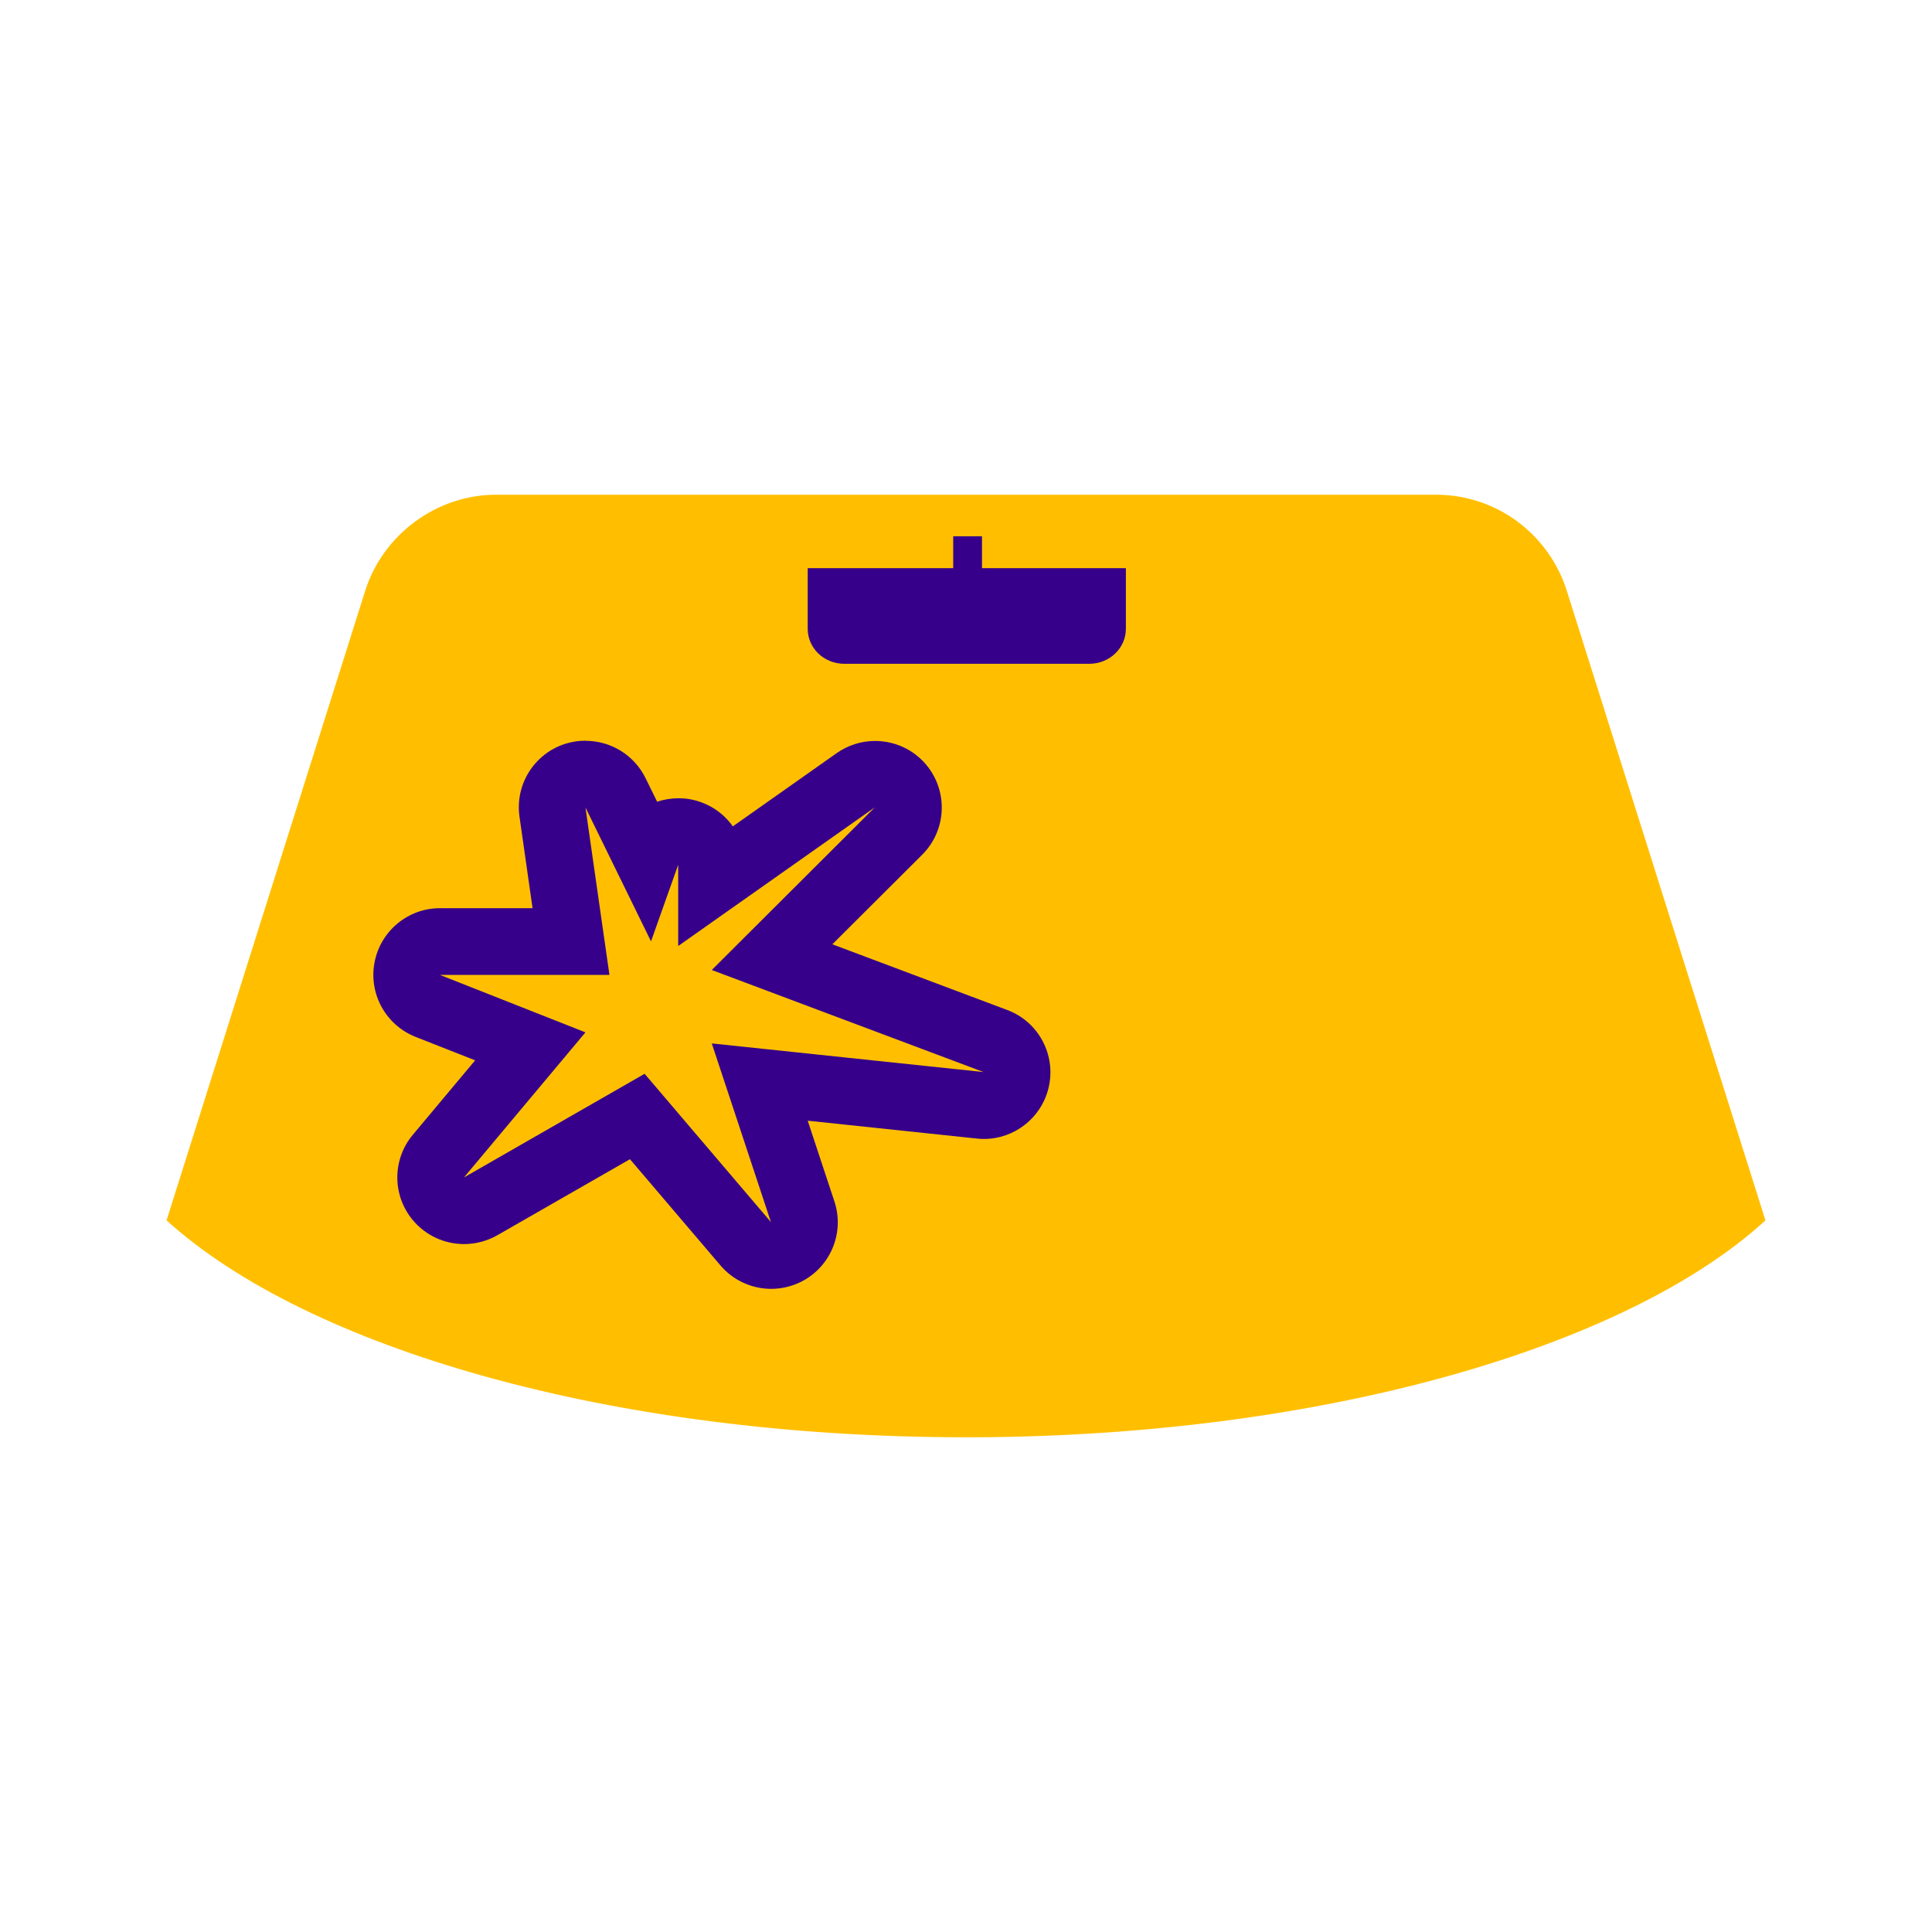
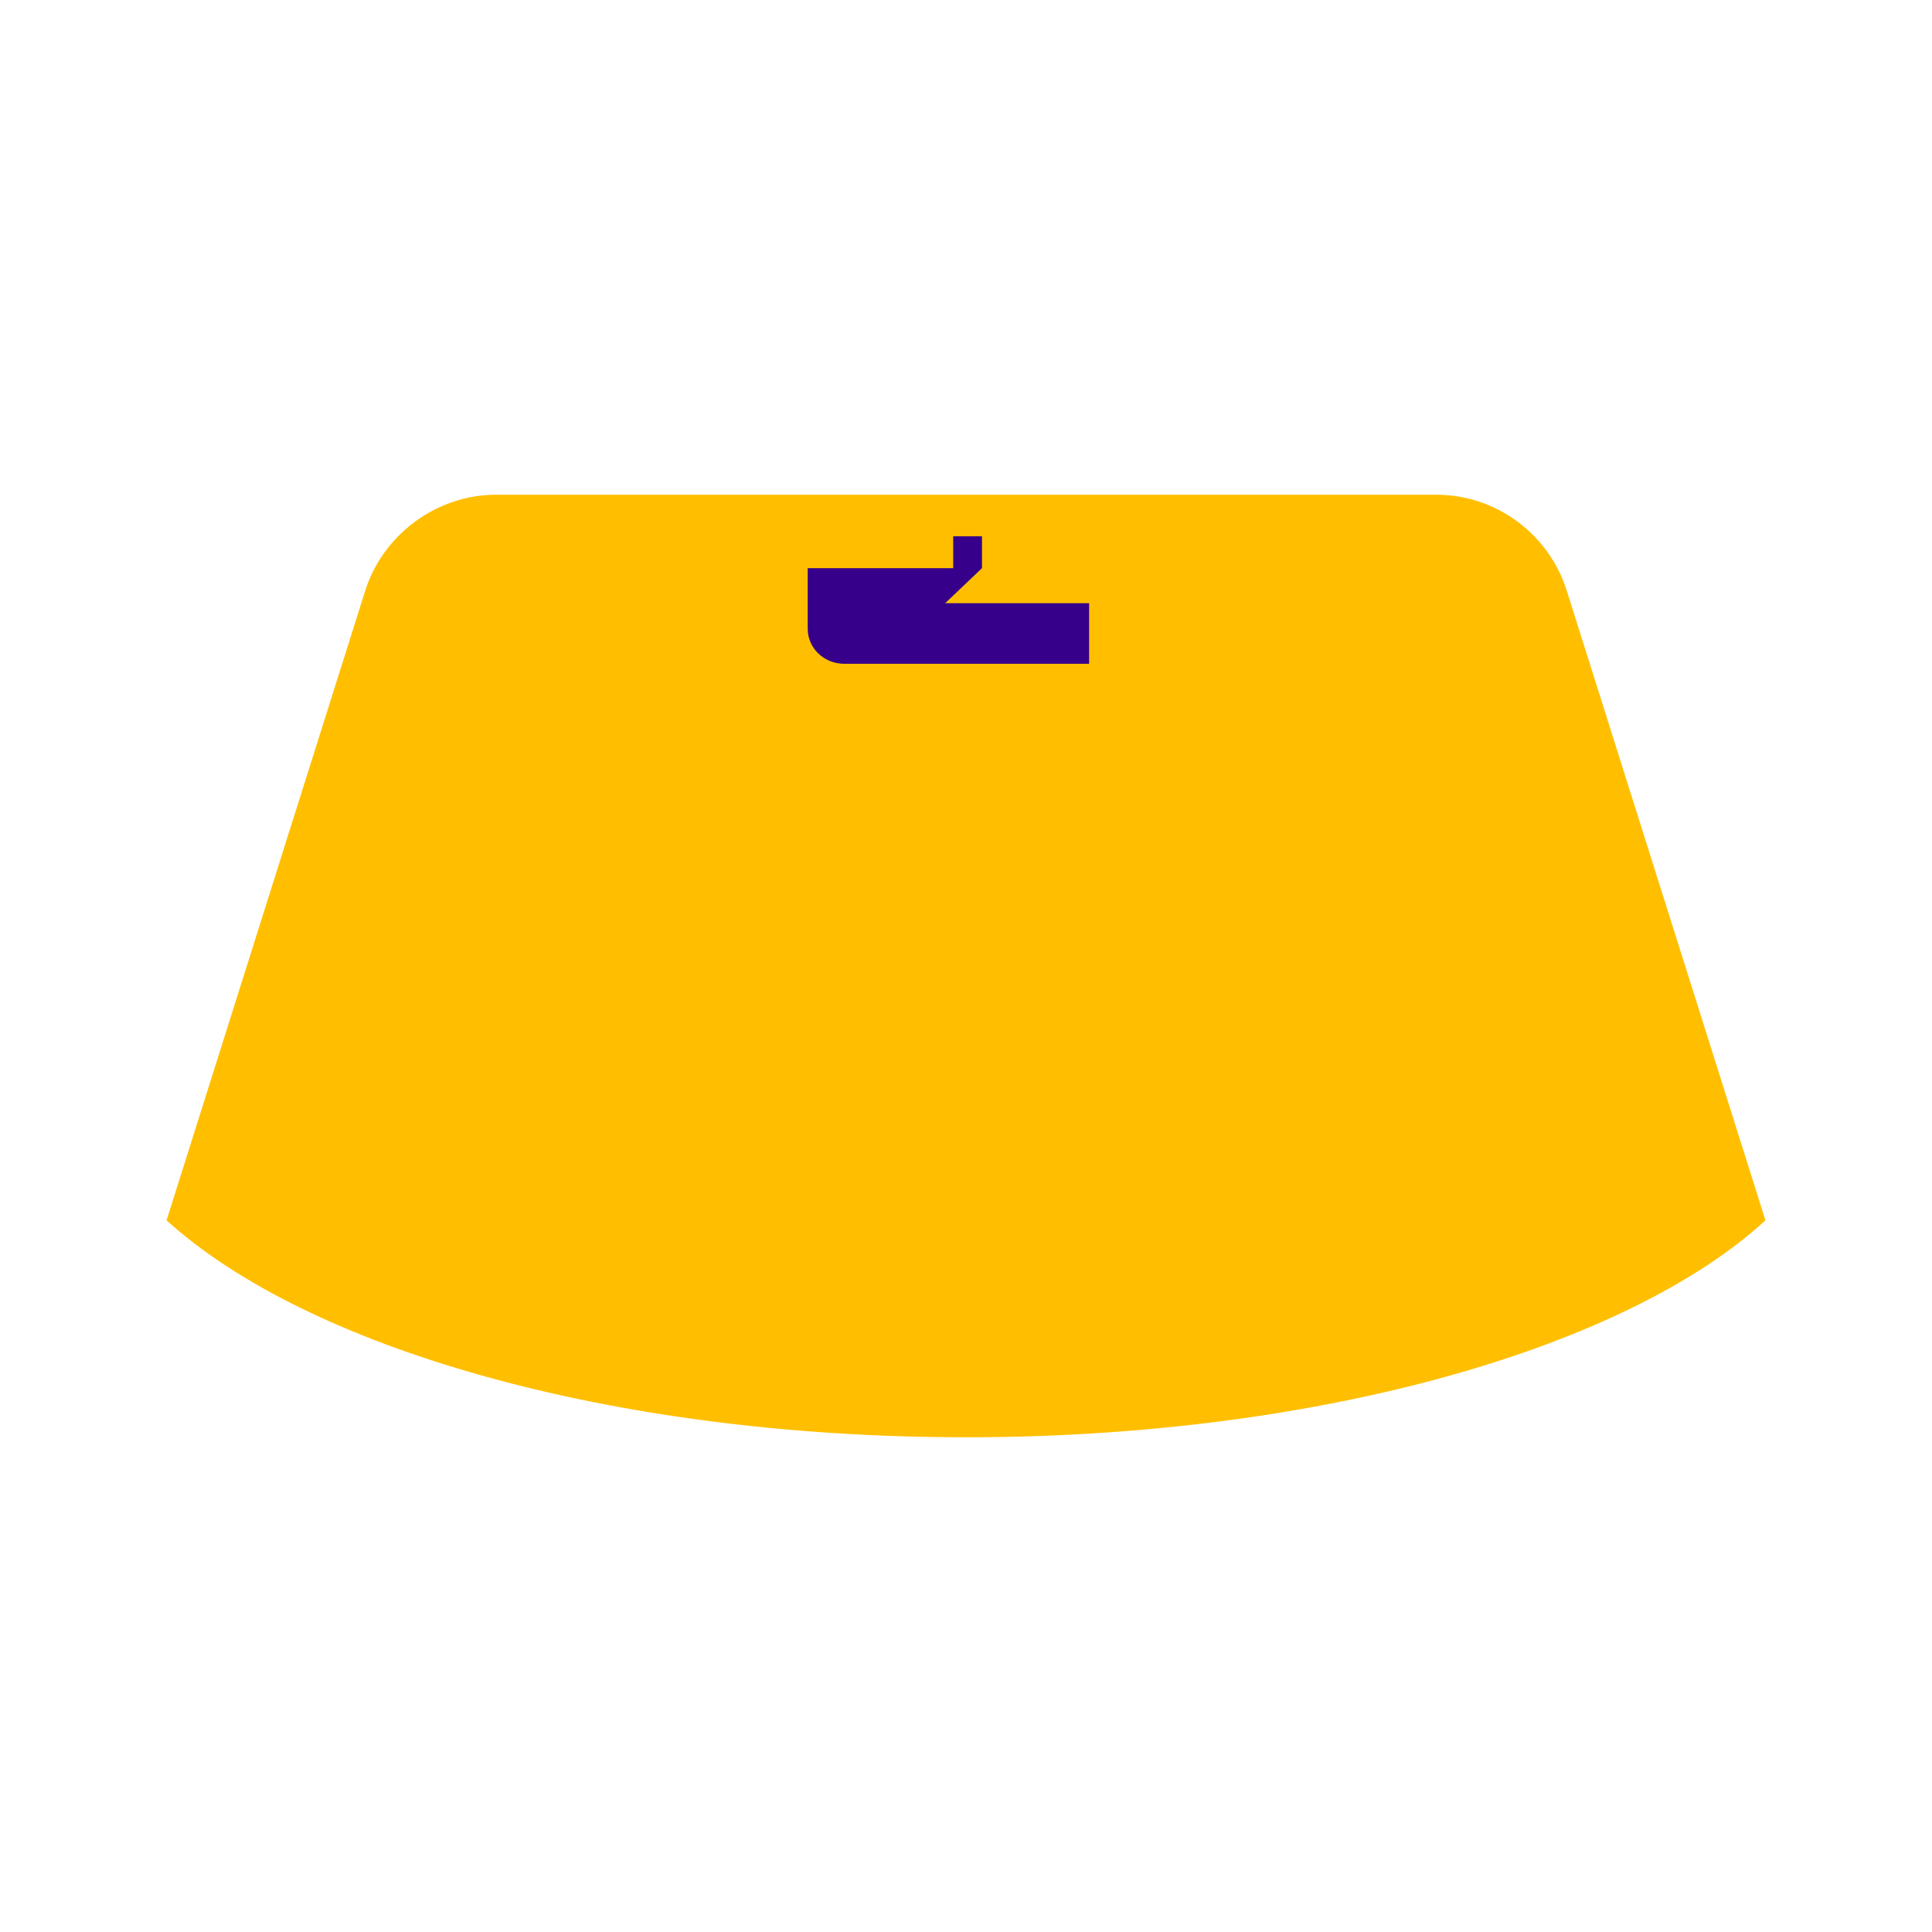
<svg xmlns="http://www.w3.org/2000/svg" id="picto-contour-n1" width="145" height="145" viewBox="0 0 145 145">
  <g id="grille" style="opacity: 0;">
    <path d="m145,0H0v145h145V0Z" style="fill: #e30613; opacity: .05; stroke-width: 0px;" />
    <g id="limite">
      <path d="m132.9,12.1v120.8H12.1V12.1h120.8m.1-.1H12v121h121V12h0Z" style="fill: #e32521; stroke-width: 0px;" />
    </g>
-     <line x1="7" y1="108" x2="138" y2="108" style="fill: none; stroke: #e32521; stroke-miterlimit: 10; stroke-width: .1px;" />
    <line x1="72.5" y1="138" x2="72.5" y2="7" style="fill: none; stroke: #e32521; stroke-miterlimit: 10; stroke-width: .1px;" />
    <line x1="52" y1="138" x2="52" y2="7" style="fill: none; stroke: #67b22f; stroke-miterlimit: 10; stroke-width: .1px;" />
-     <line x1="32" y1="138" x2="32" y2="7" style="fill: none; stroke: #67b22f; stroke-miterlimit: 10; stroke-width: .1px;" />
    <line x1="93" y1="138" x2="93" y2="7" style="fill: none; stroke: #67b22f; stroke-miterlimit: 10; stroke-width: .1px;" />
    <line x1="113" y1="138" x2="113" y2="7" style="fill: none; stroke: #67b22f; stroke-miterlimit: 10; stroke-width: .1px;" />
    <line x1="7" y1="44" x2="138" y2="44" style="fill: none; stroke: #67b22f; stroke-miterlimit: 10; stroke-width: .1px;" />
    <line x1="7" y1="76" x2="138" y2="76" style="fill: none; stroke: #67b22f; stroke-miterlimit: 10; stroke-width: .1px;" />
-     <line x1="7" y1="92" x2="138" y2="92" style="fill: none; stroke: #67b22f; stroke-miterlimit: 10; stroke-width: .1px;" />
    <line x1="7" y1="60" x2="138" y2="60" style="fill: none; stroke: #67b22f; stroke-miterlimit: 10; stroke-width: .1px;" />
    <line x1="7" y1="28" x2="138" y2="28" style="fill: none; stroke: #67b22f; stroke-miterlimit: 10; stroke-width: .1px;" />
  </g>
  <g>
    <g id="Graphic">
      <g>
        <path d="m132.5,91.59c-10.32,9.46-33,16.16-59.28,16.28h-.72c-26.64,0-49.44-6.7-60-16.28h0l14.88-47.16c1.32-4.31,5.4-7.3,9.84-7.3h70.56c4.56,0,8.52,2.99,9.84,7.3l14.88,47.16h0Z" style="fill: #ffbf00; stroke-width: 0px;" />
-         <path d="m65.66,60.59l-12.24,12.21,20.4,7.66-20.4-2.15,4.44,13.41-9.48-11.13-13.56,7.78,9.12-10.89-10.92-4.31h12.72l-1.8-12.57,4.92,10.05,2.04-5.75v6.1l14.76-10.41m-21.72-5c-.49,0-.98.07-1.47.22-2.35.72-3.83,3.05-3.48,5.49l.98,6.86h-6.95c-2.4,0-4.46,1.71-4.91,4.07-.45,2.36.84,4.7,3.08,5.59l4.47,1.76-4.67,5.58c-1.56,1.86-1.56,4.56,0,6.42.98,1.17,2.4,1.79,3.84,1.79.85,0,1.71-.22,2.49-.66l9.96-5.71,6.79,7.97c.98,1.15,2.38,1.76,3.81,1.76.84,0,1.68-.21,2.45-.64,2.08-1.17,3.05-3.66,2.29-5.93l-2-6.05,12.69,1.34c.18.02.35.03.53.03,2.29,0,4.32-1.57,4.86-3.85.58-2.45-.75-4.95-3.11-5.83l-13.12-4.93,6.74-6.72c1.84-1.83,1.97-4.77.3-6.76-.98-1.17-2.4-1.78-3.83-1.78-1,0-2.01.3-2.88.91l-7.8,5.5c-.74-1.05-1.89-1.8-3.23-2.04-.29-.05-.57-.07-.85-.07-.55,0-1.09.09-1.6.26l-.87-1.77c-.86-1.75-2.62-2.8-4.49-2.8h0Z" style="fill: #36008a; stroke-width: 0px;" />
      </g>
    </g>
-     <path d="m73.7,42.64v-2.39h-2.16v2.39h-10.92v4.55c0,1.44,1.2,2.63,2.76,2.63h18.36c1.56,0,2.76-1.2,2.76-2.63v-4.55h-10.8" style="fill: #36008a; stroke-width: 0px;" />
+     <path d="m73.7,42.64v-2.39h-2.16v2.39h-10.92v4.55c0,1.44,1.2,2.63,2.76,2.63h18.36v-4.55h-10.8" style="fill: #36008a; stroke-width: 0px;" />
  </g>
</svg>